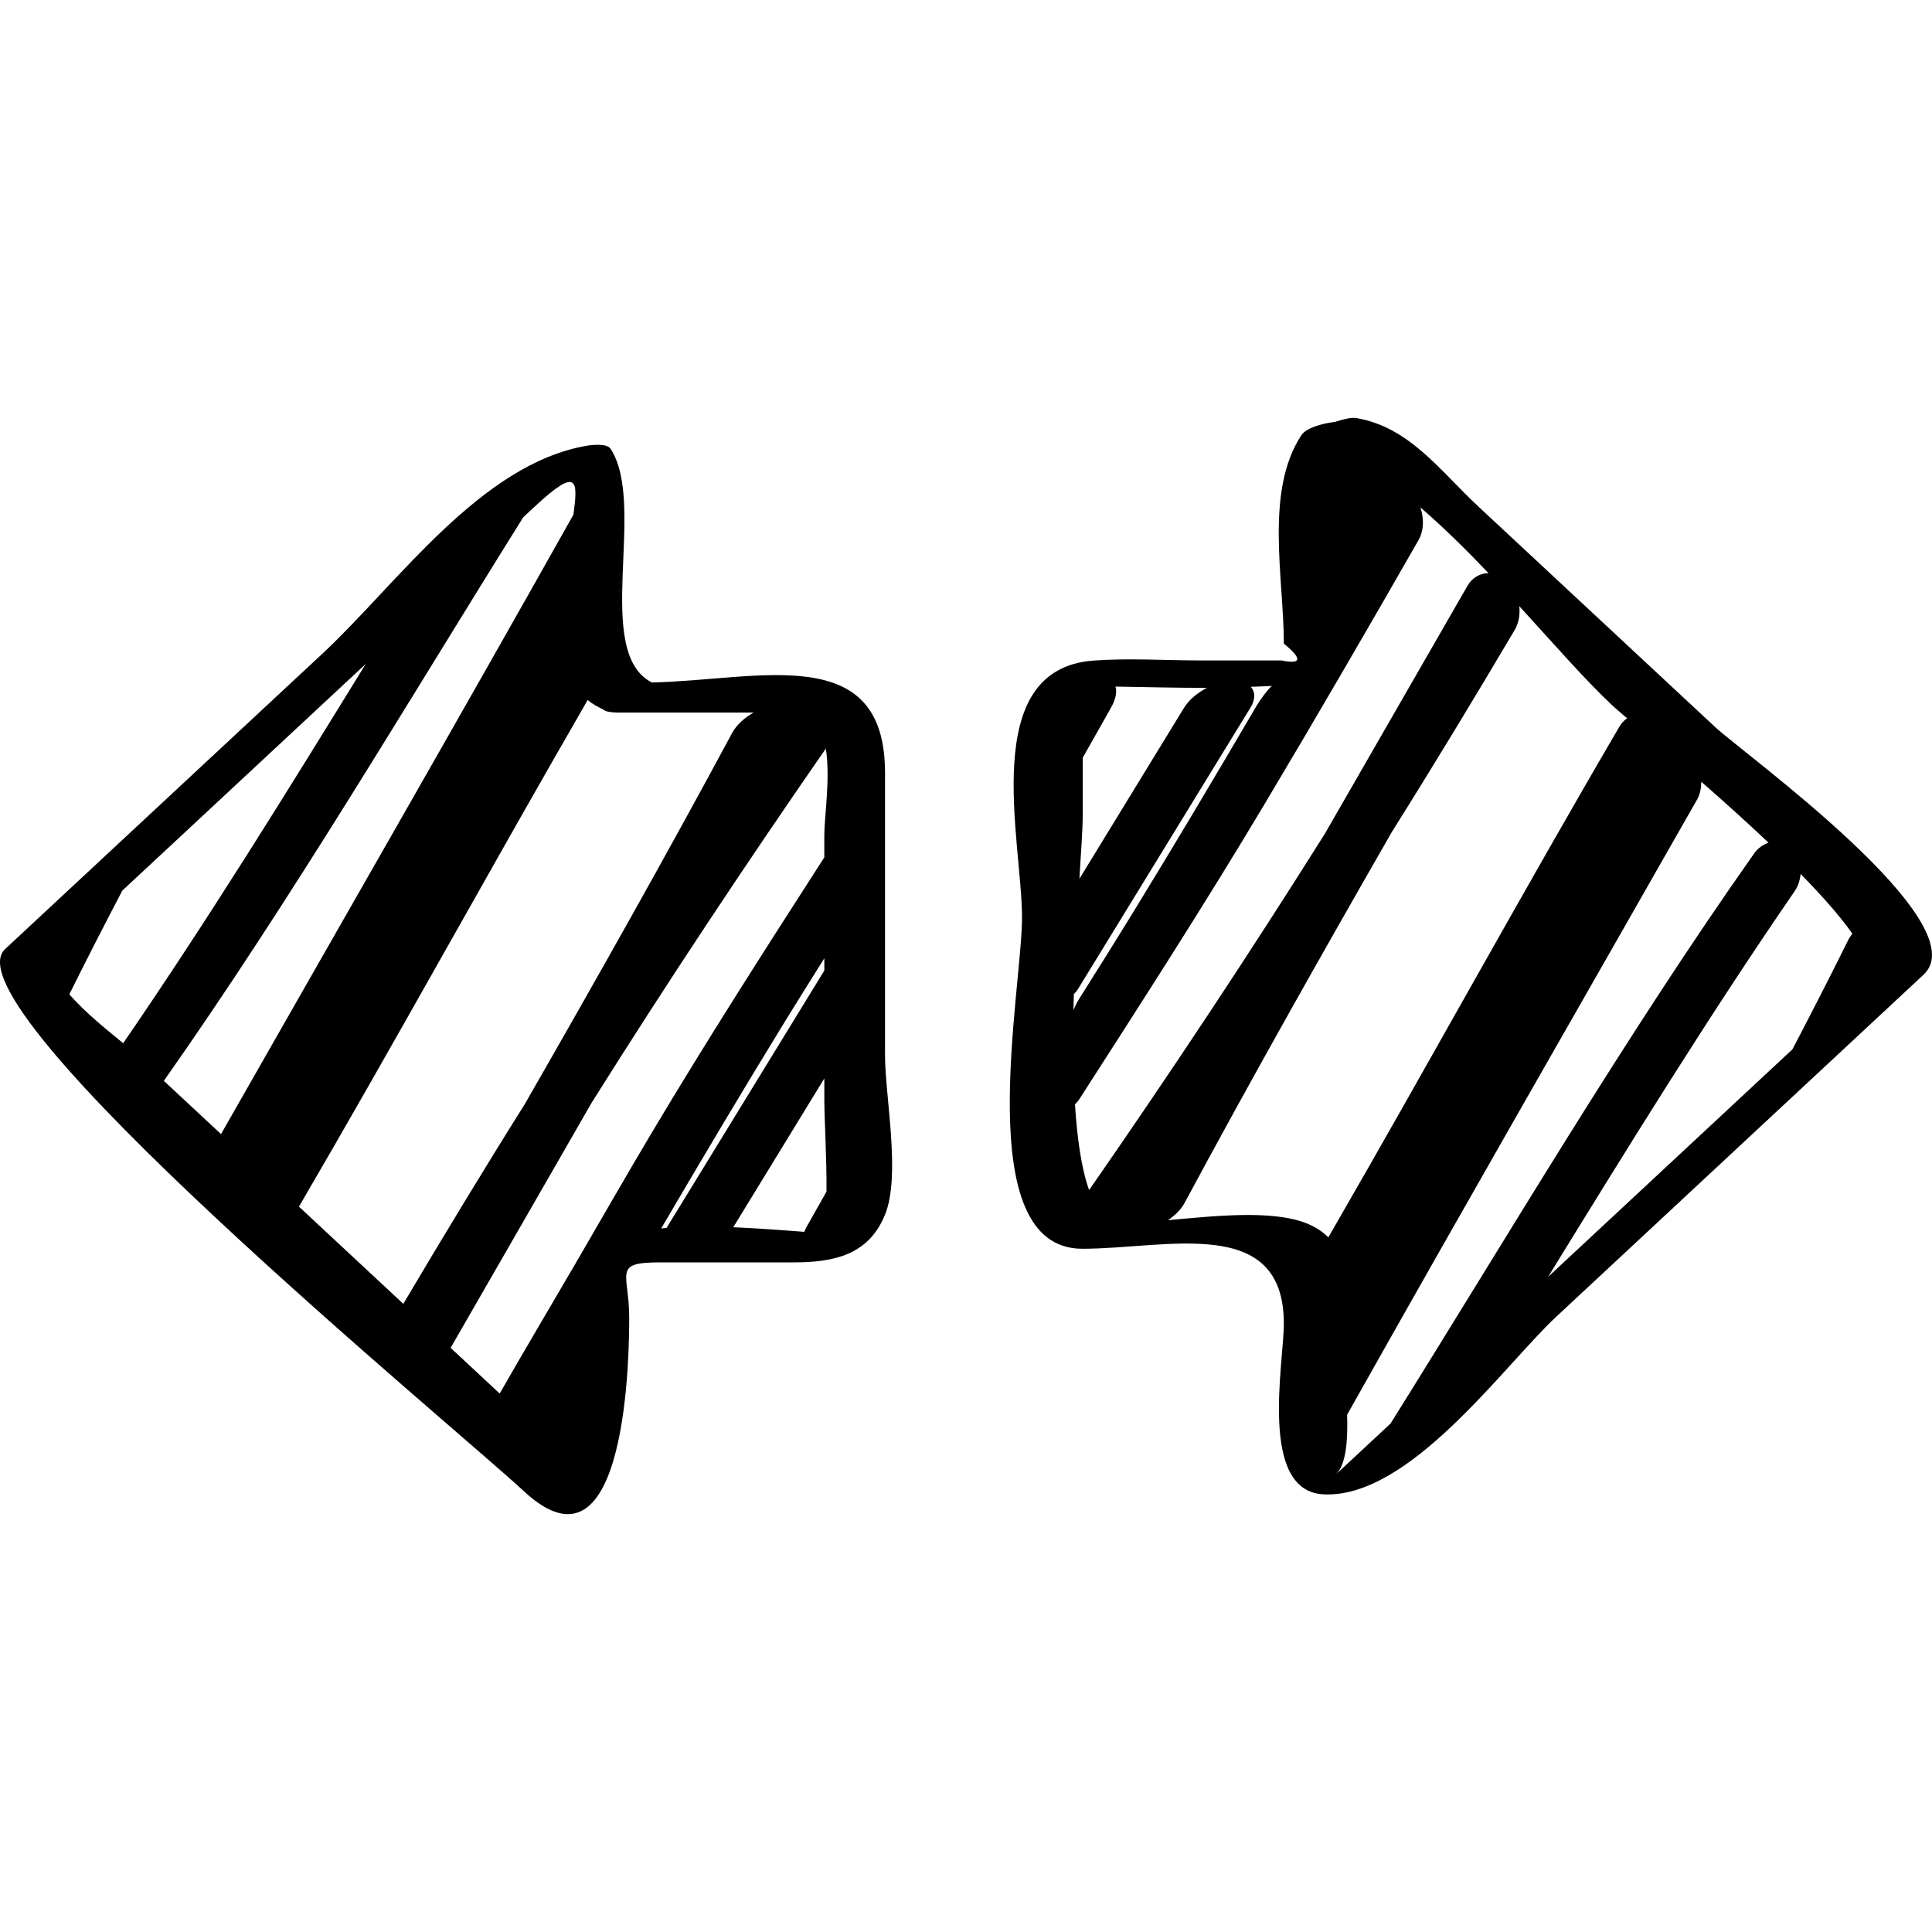
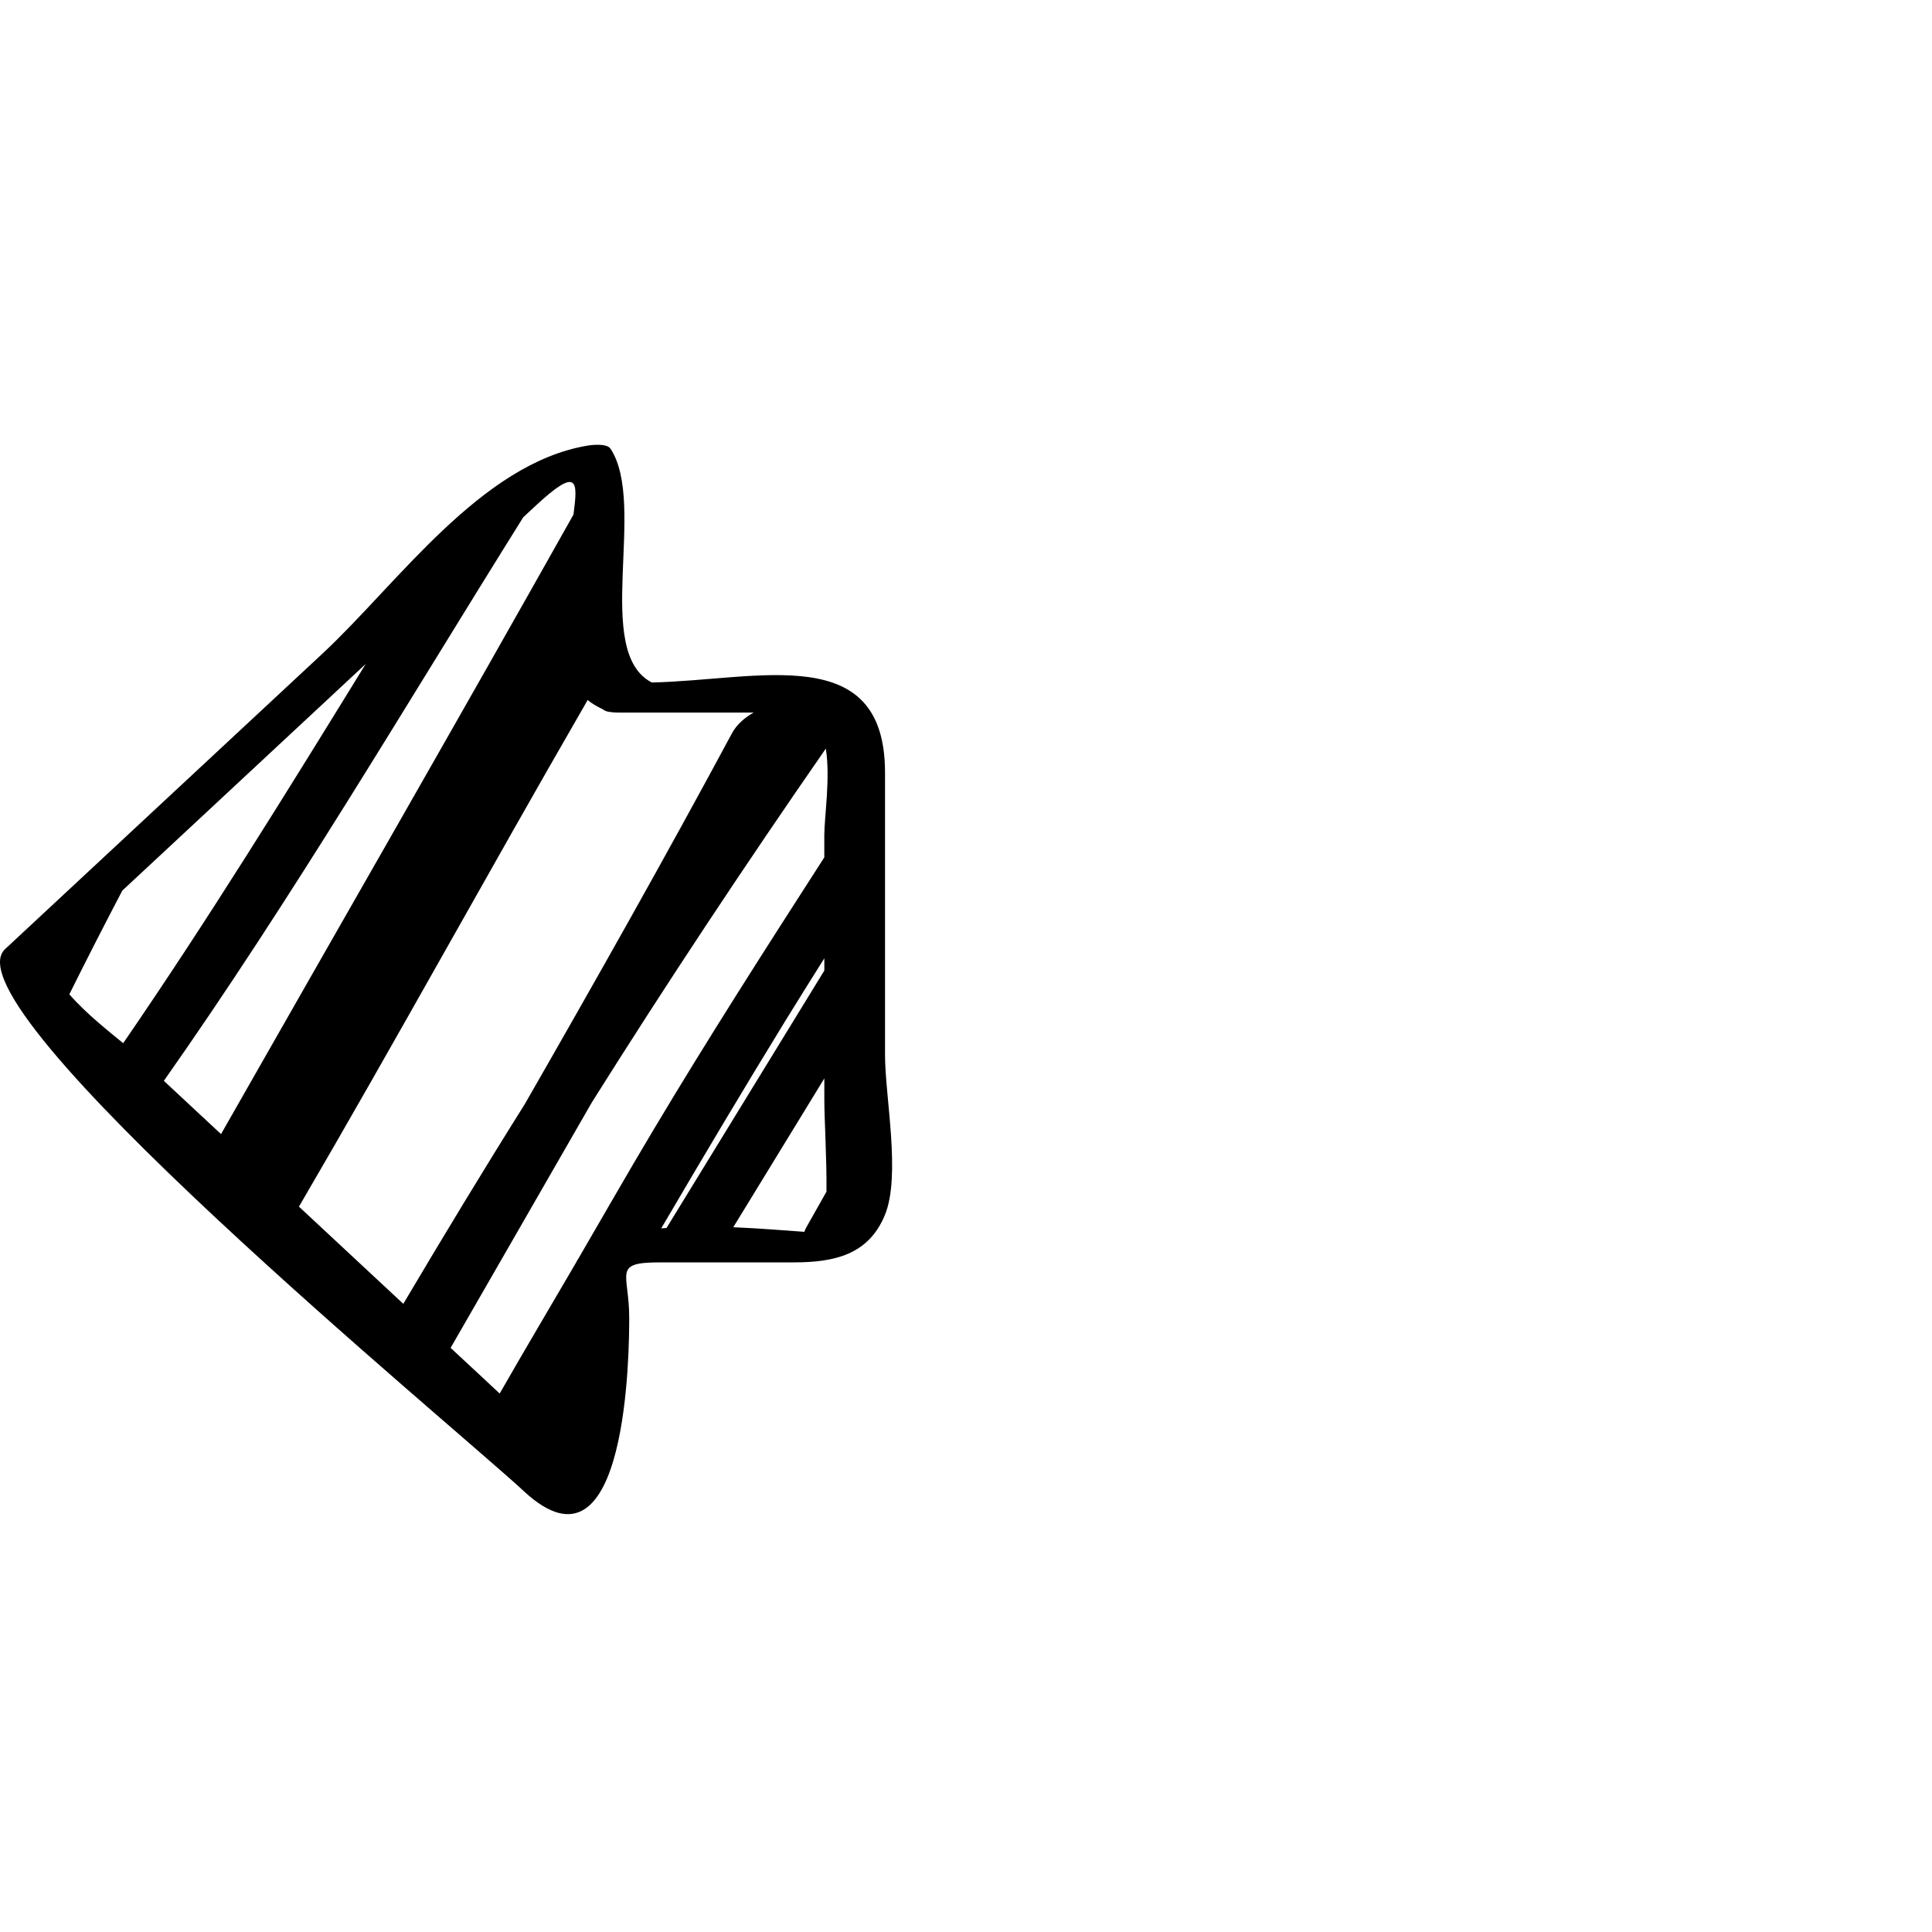
<svg xmlns="http://www.w3.org/2000/svg" version="1.1" id="Capa_1" x="0px" y="0px" width="61.466px" height="61.466px" viewBox="0 0 61.466 61.466" style="enable-background:new 0 0 61.466 61.466;" xml:space="preserve">
  <g>
    <g>
      <path d="M20.018,41.92c0-1.438-0.552-1.758,0.99-1.758c1.418,0,2.835,0,4.253,0c1.295,0,2.371-0.249,2.89-1.503    c0.518-1.252,0.006-3.767,0.006-5.091c0-2.995,0-5.99,0-8.984c0-4.211-4.004-2.944-7.42-2.871    c-1.893-0.973-0.143-5.65-1.312-7.435c-0.118-0.18-0.588-0.125-0.75-0.098c-3.393,0.579-6.018,4.381-8.418,6.617    c-3.364,3.132-6.729,6.265-10.093,9.396c-1.965,1.83,14.348,15.242,16.498,17.245C20.008,50.556,20.018,42.788,20.018,41.92z     M21.036,39.081c0.003-0.006,0.006-0.01,0.009-0.015c1.293-2.205,2.598-4.401,3.934-6.578c0.411-0.669,0.829-1.335,1.247-2    c0,0.129,0,0.258,0,0.389c-1.673,2.73-3.347,5.461-5.021,8.191C21.148,39.072,21.091,39.075,21.036,39.081z M26.294,37.912    c-0.217,0.385-0.433,0.769-0.649,1.15c-0.026,0.046-0.035,0.085-0.056,0.128c-0.542-0.036-1.355-0.108-2.26-0.146    c0.967-1.578,1.932-3.156,2.897-4.735c0,0.226,0,0.451,0,0.677C26.225,35.582,26.306,36.903,26.294,37.912z M3.919,33.189    c-0.349-0.291-1.166-0.922-1.713-1.556c0.549-1.106,1.112-2.204,1.685-3.299c0.562-0.524,1.126-1.049,1.689-1.572    c2.019-1.879,4.036-3.759,6.055-5.638C9.128,25.195,6.619,29.262,3.919,33.189z M5.213,34.387    c4.069-5.786,7.674-11.913,11.432-17.928c0.127-0.118,0.253-0.235,0.379-0.353c1.376-1.281,1.363-0.807,1.221,0.265    c-3.702,6.591-7.475,13.142-11.213,19.71C6.425,35.516,5.819,34.951,5.213,34.387z M9.511,38.389    c3.08-5.272,6.021-10.637,9.072-15.92c0.04-0.069,0.075-0.133,0.112-0.199c0.133,0.114,0.301,0.208,0.483,0.295    c0.021,0.021,0.051,0.039,0.091,0.054c0,0,0.001,0.001,0.002,0.002h0.001c0.024,0.01,0.056,0.017,0.089,0.022    c0.009,0.002,0.017,0.004,0.026,0.005c0.072,0.013,0.157,0.022,0.268,0.022c1.442,0,2.882,0,4.323,0    c-0.289,0.161-0.544,0.389-0.684,0.647c-2.133,3.968-4.352,7.896-6.598,11.81c-1.319,2.101-2.602,4.222-3.865,6.354    C11.726,40.451,10.619,39.421,9.511,38.389z M15.169,43.656c-0.277-0.259-0.555-0.517-0.833-0.774    c1.497-2.604,2.999-5.205,4.494-7.811c2.393-3.809,4.88-7.559,7.443-11.255c0.15,0.932-0.048,2.18-0.048,2.755    c0,0.235,0,0.472,0,0.706c-1.852,2.878-3.698,5.756-5.446,8.687c-0.811,1.357-1.596,2.734-2.393,4.103    c-0.029,0.037-0.045,0.082-0.07,0.121c-0.806,1.383-1.624,2.757-2.419,4.147C15.654,44.108,15.412,43.882,15.169,43.656z" />
-       <path d="M54.568,23.132c-2.509-2.336-5.019-4.672-7.526-7.009c-1.247-1.161-2.197-2.533-3.896-2.824    c-0.143-0.024-0.397,0.033-0.666,0.121c-0.443,0.058-0.928,0.196-1.079,0.429c-1.172,1.789-0.556,4.545-0.556,6.628    c0.596,0.486,0.569,0.664-0.08,0.535c-0.848,0-1.695,0-2.543,0c-1.131,0-2.292-0.078-3.421,0.003    c-3.704,0.262-2.286,5.73-2.286,8.173c0,2.34-1.673,10.541,1.918,10.541c2.694,0,6.412-1.104,6.412,2.381    c0,1.254-0.807,5.312,1.248,5.431c2.746,0.156,5.757-4.104,7.419-5.651c3.896-3.627,7.791-7.253,11.685-10.88    C62.961,29.368,55.484,23.984,54.568,23.132z M34.447,25.956c0-0.616,0-1.232,0-1.85c0.298-0.527,0.594-1.054,0.892-1.578    c0.163-0.287,0.203-0.527,0.149-0.685c0.969,0.017,1.94,0.041,2.91,0.041c-0.3,0.156-0.568,0.377-0.725,0.629    c-1.112,1.815-2.223,3.631-3.332,5.446C34.399,27.035,34.447,26.312,34.447,25.956z M34.165,31.627    c0.048-0.051,0.096-0.1,0.147-0.187c1.822-2.977,3.648-5.951,5.472-8.928c0.169-0.274,0.149-0.506,0.01-0.662    c0.201-0.009,0.403-0.01,0.604-0.024c0.024-0.002,0.043-0.009,0.067-0.011c-0.156,0.154-0.351,0.407-0.527,0.708    c-1.293,2.205-2.598,4.402-3.934,6.578c-0.554,0.9-1.113,1.797-1.679,2.69c-0.062,0.098-0.118,0.219-0.175,0.342    C34.155,31.966,34.159,31.796,34.165,31.627z M34.2,35.135c0.043-0.047,0.086-0.084,0.133-0.156c1.993-3.1,3.987-6.196,5.871-9.35    c1.668-2.795,3.305-5.611,4.923-8.441c0.177-0.309,0.181-0.701,0.062-1.046c0.734,0.634,1.464,1.354,2.168,2.094    c-0.261,0.001-0.512,0.128-0.671,0.404c-1.51,2.627-3.024,5.252-4.534,7.881c-2.411,3.837-4.917,7.617-7.502,11.341    C34.406,37.183,34.269,36.221,34.2,35.135z M42.261,39.366c-0.172-0.17-0.385-0.317-0.658-0.432    c-1.096-0.453-2.917-0.252-4.444-0.115c0.222-0.15,0.414-0.336,0.527-0.546c2.133-3.969,4.353-7.896,6.598-11.809    c1.333-2.123,2.631-4.267,3.906-6.422c0.132-0.224,0.173-0.493,0.146-0.757c1.121,1.228,2.145,2.399,2.97,3.167    c0.085,0.079,0.245,0.218,0.46,0.399c-0.098,0.068-0.185,0.163-0.254,0.282c-3.095,5.293-6.047,10.682-9.111,15.989    C42.35,39.209,42.306,39.287,42.261,39.366z M44.242,45.286c-0.151,0.143-0.305,0.283-0.456,0.426    c-0.431,0.399-0.858,0.8-1.288,1.199c0.338-0.314,0.385-1.128,0.36-1.901c3.678-6.543,7.421-13.047,11.132-19.568    c0.099-0.171,0.132-0.37,0.137-0.57c0.69,0.604,1.433,1.269,2.137,1.937c-0.17,0.063-0.334,0.169-0.459,0.347    C51.685,33.002,48.046,39.202,44.242,45.286z M58.805,29.899c-0.58,1.169-1.174,2.329-1.779,3.485    c-2.592,2.413-5.184,4.825-7.774,7.239c2.549-4.141,5.098-8.278,7.845-12.271c0.114-0.166,0.167-0.354,0.191-0.545    c0.671,0.683,1.251,1.337,1.644,1.896C58.887,29.768,58.842,29.824,58.805,29.899z" />
    </g>
  </g>
  <g>
</g>
  <g>
</g>
  <g>
</g>
  <g>
</g>
  <g>
</g>
  <g>
</g>
  <g>
</g>
  <g>
</g>
  <g>
</g>
  <g>
</g>
  <g>
</g>
  <g>
</g>
  <g>
</g>
  <g>
</g>
  <g>
</g>
</svg>